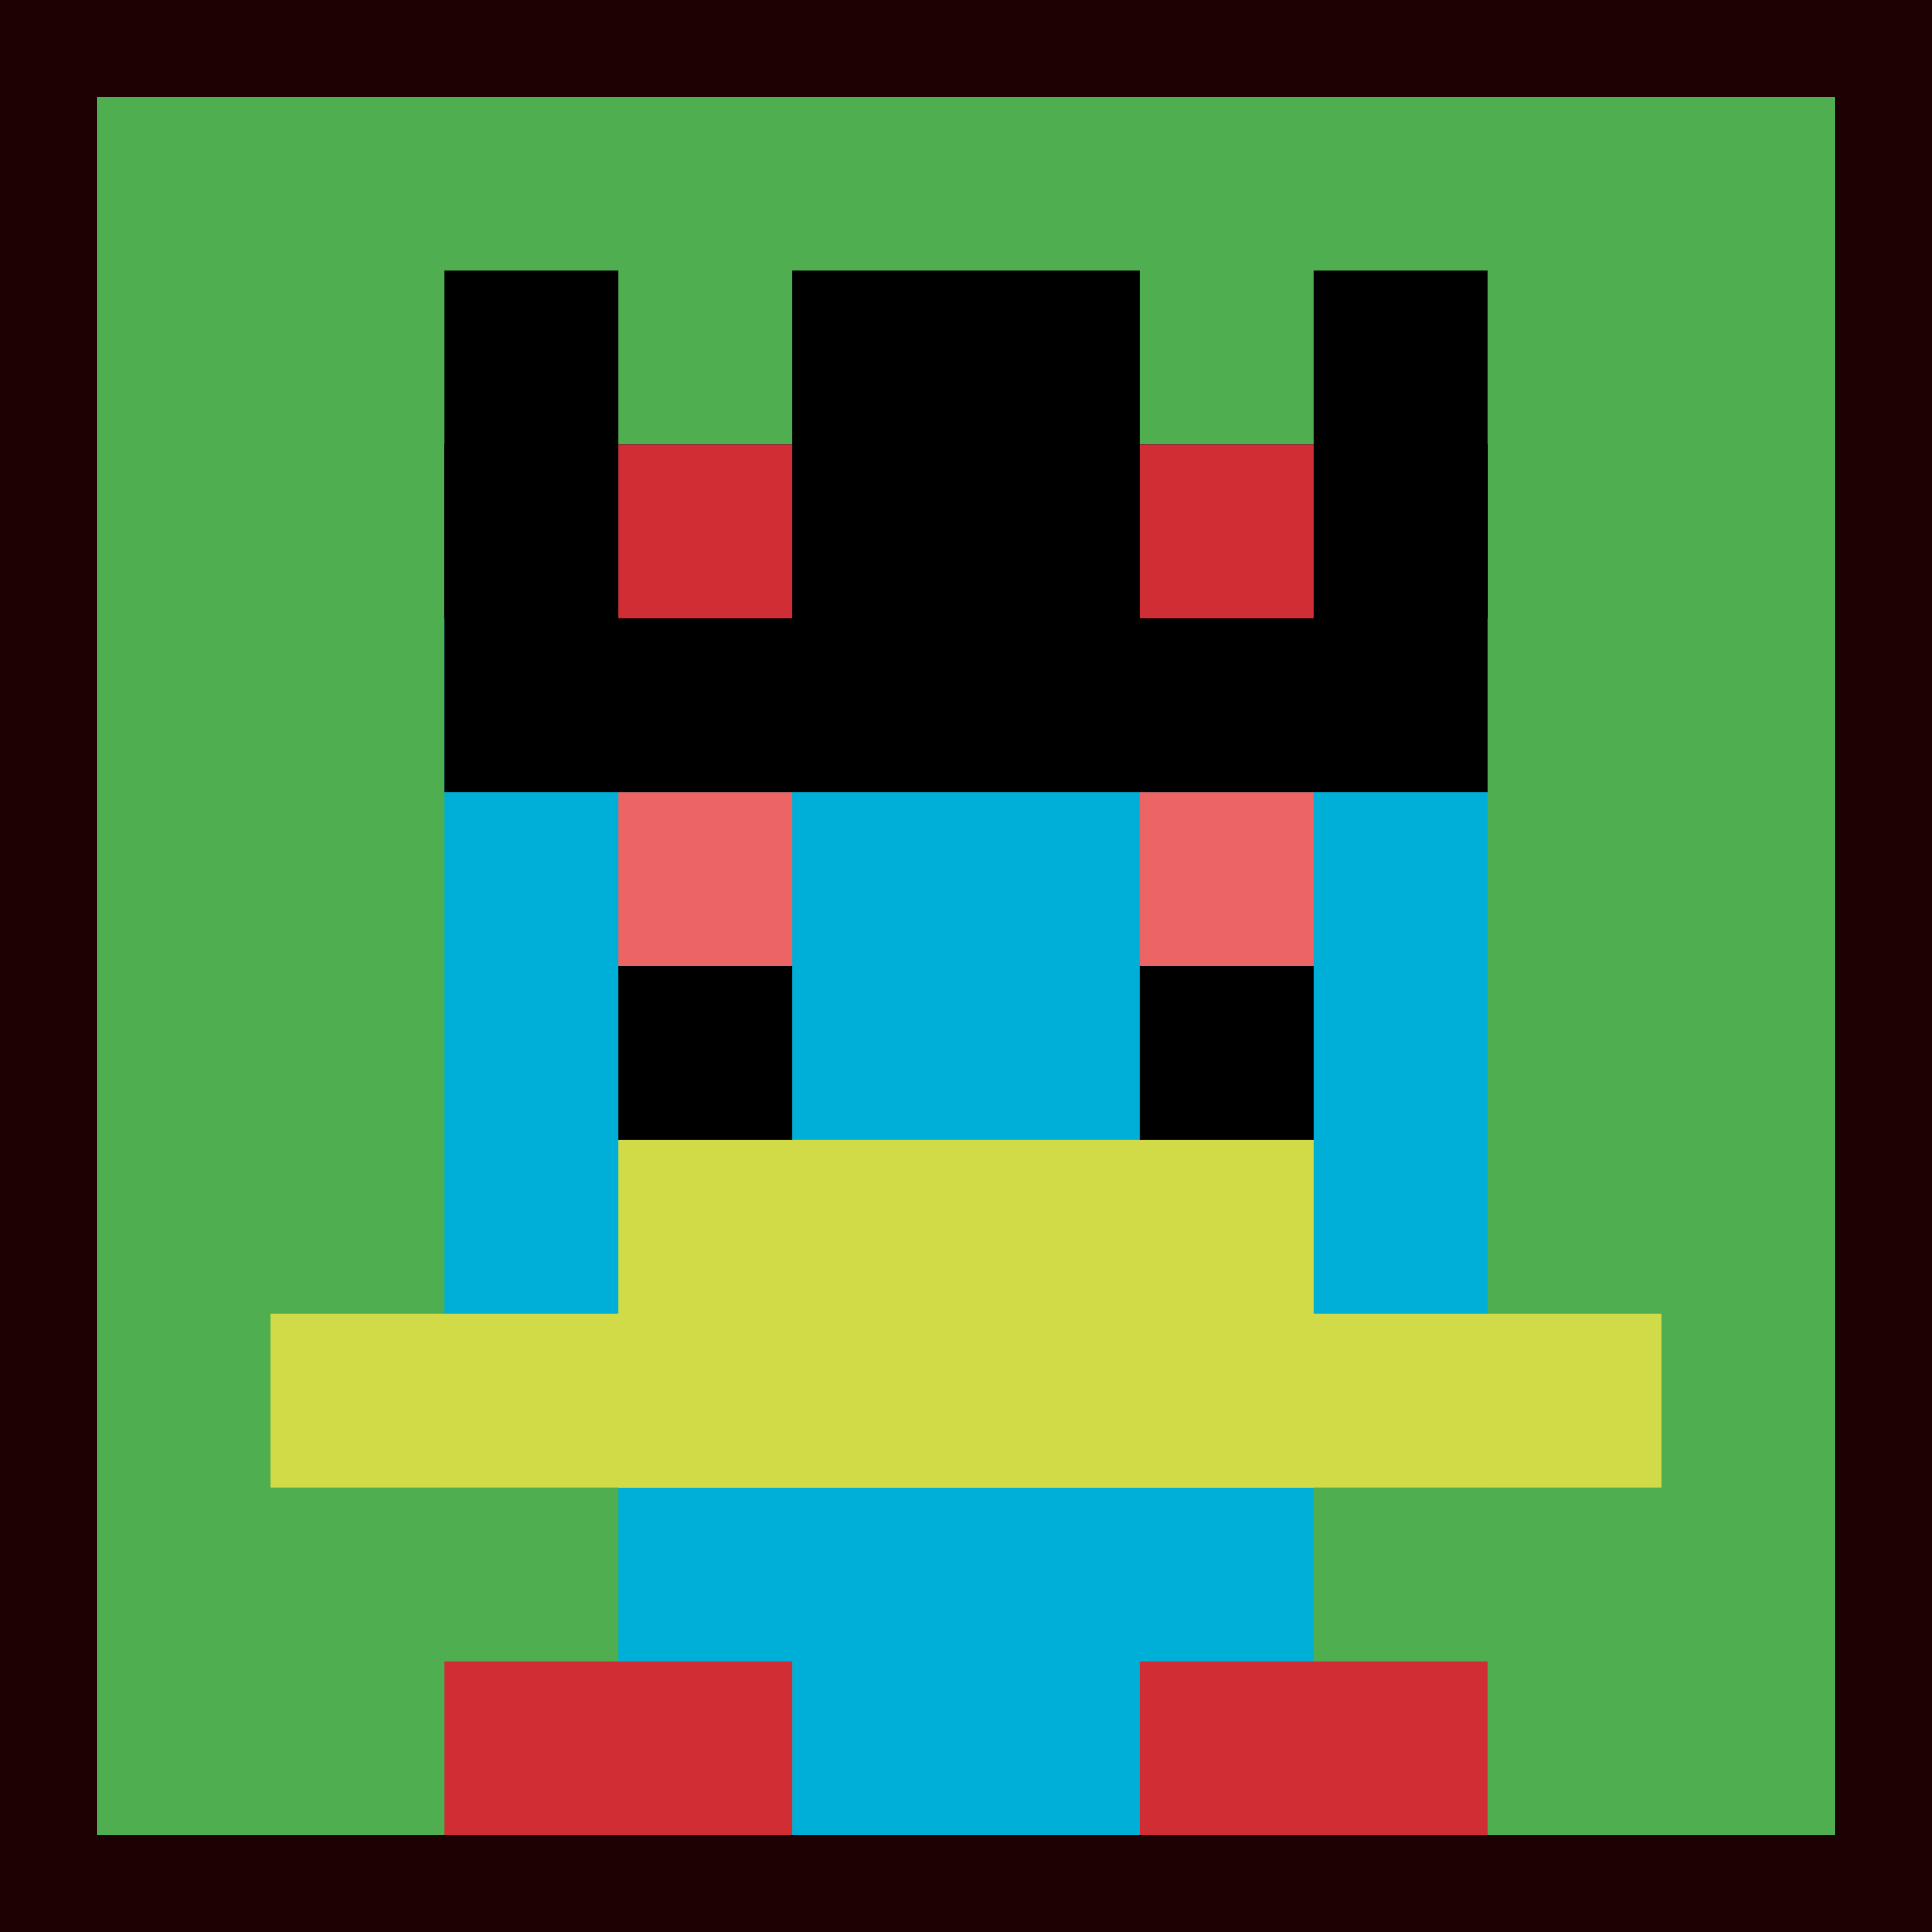
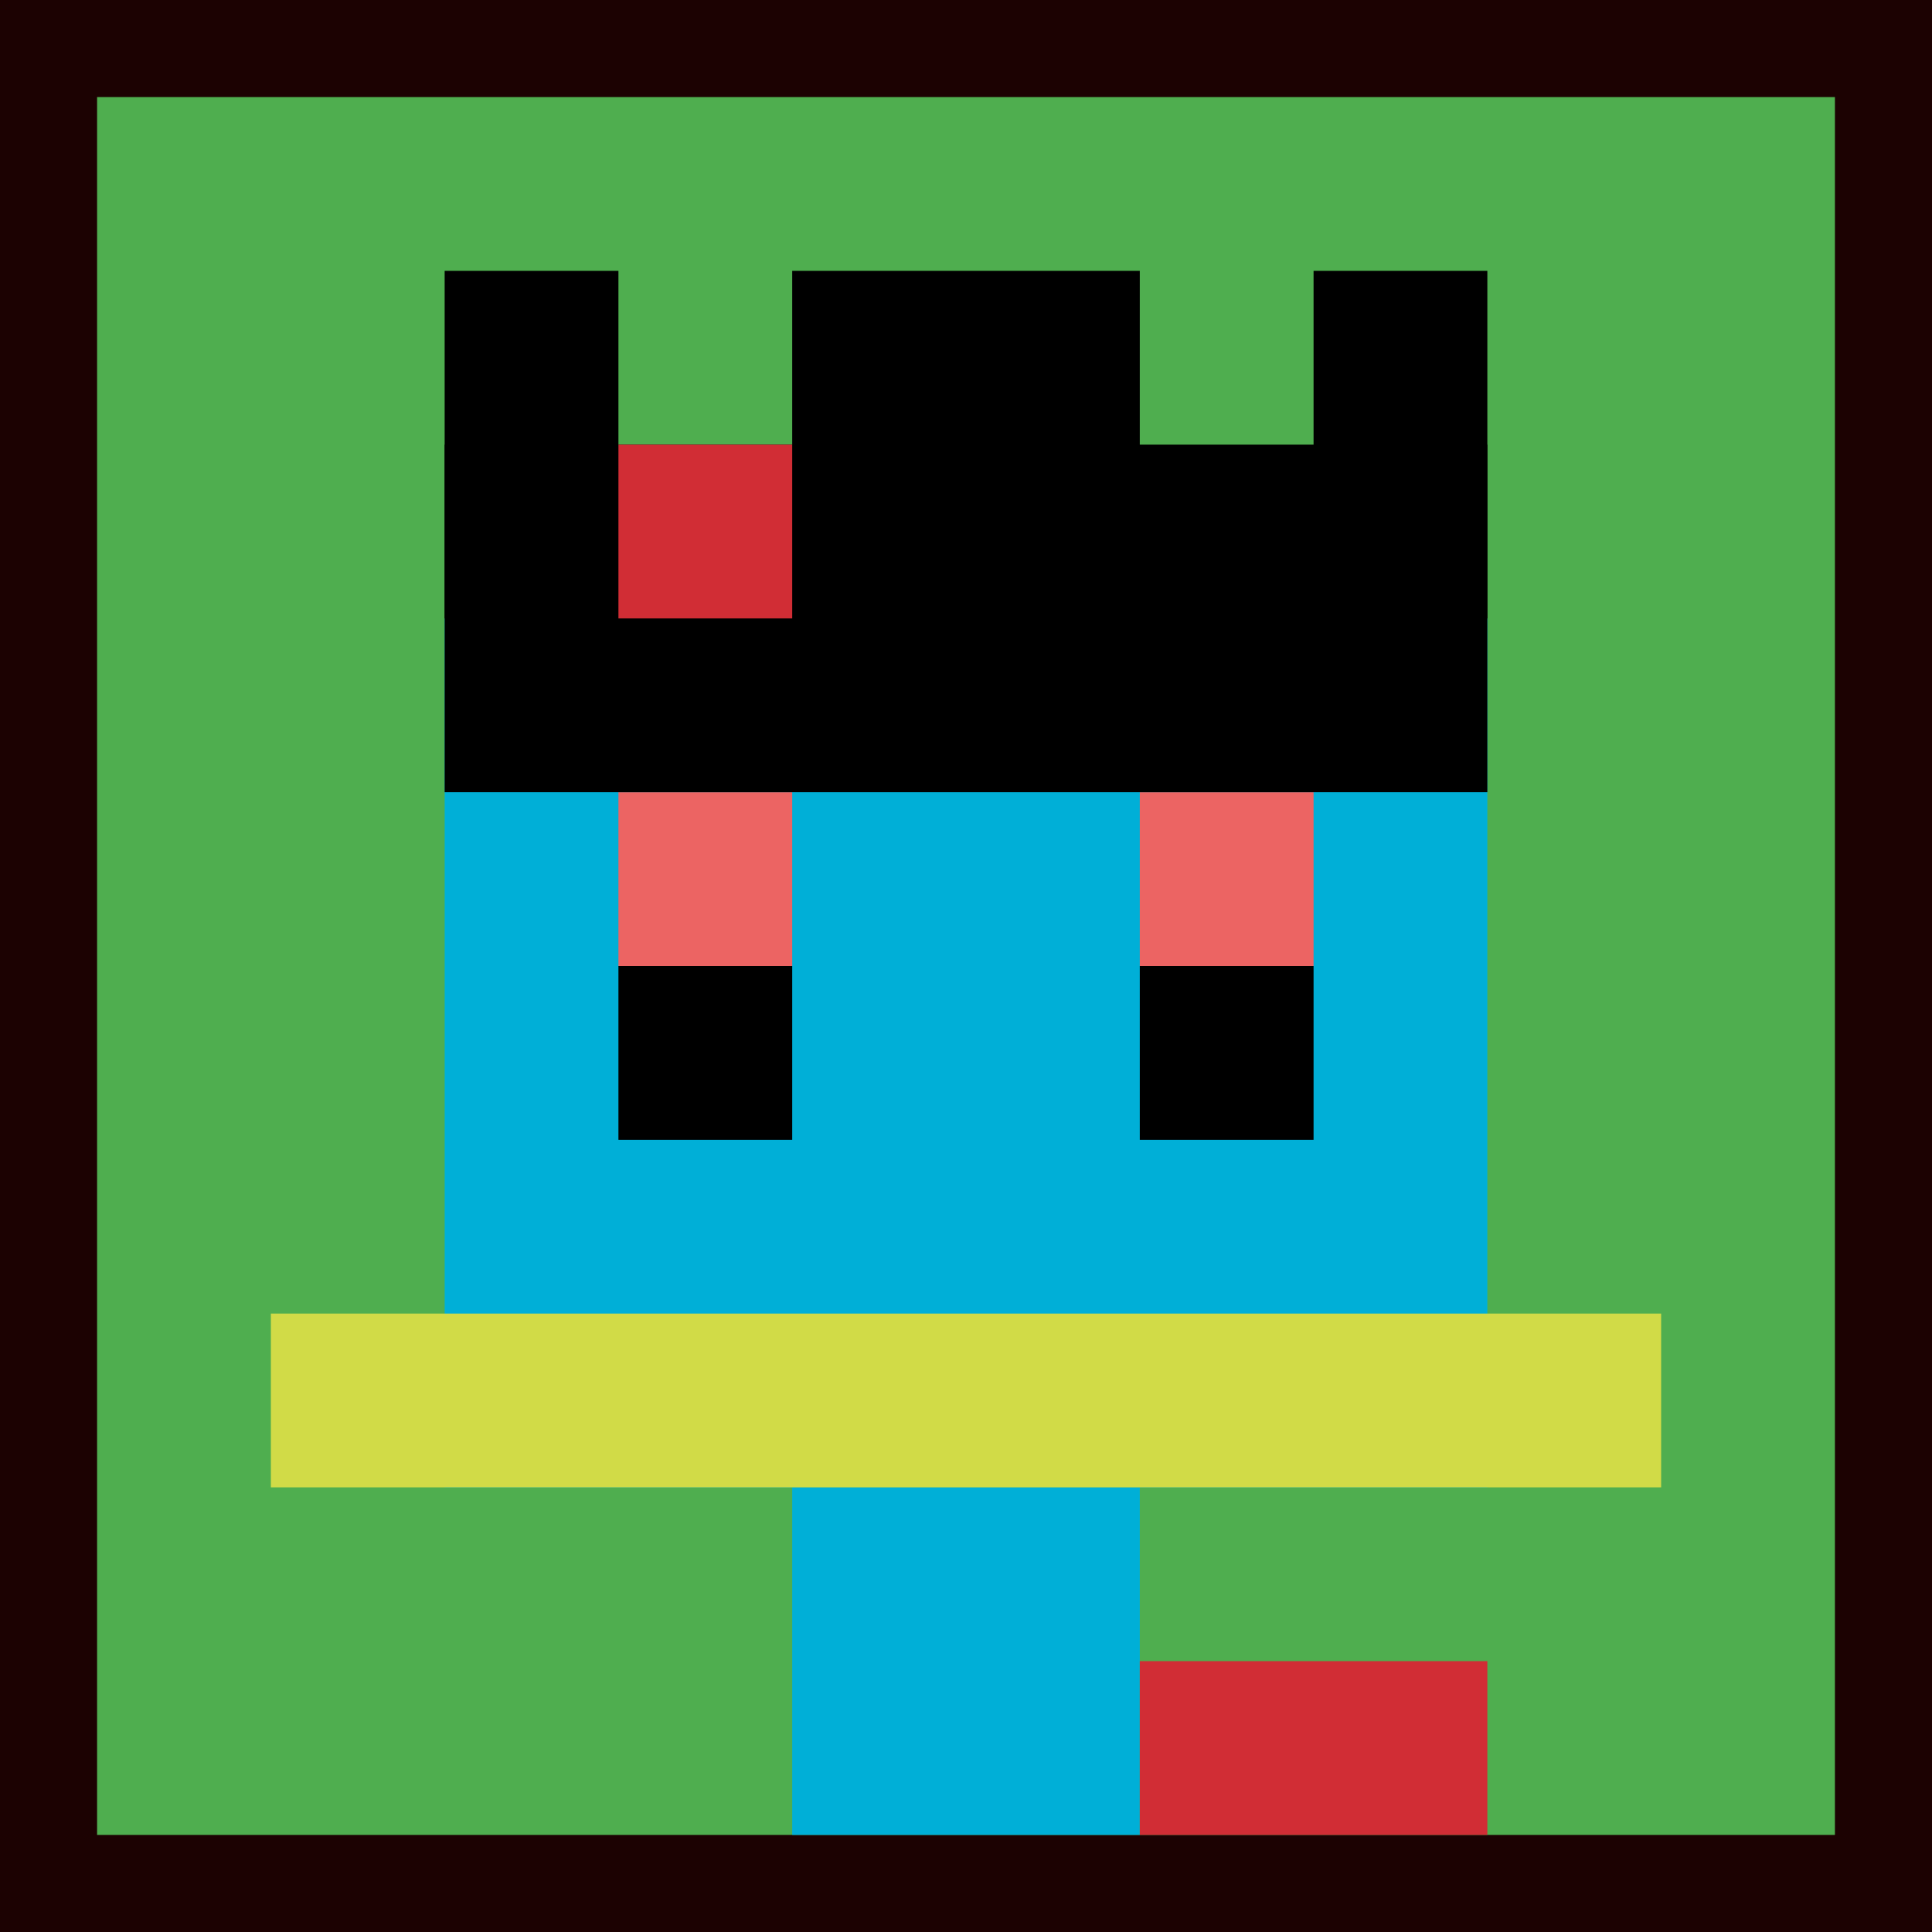
<svg xmlns="http://www.w3.org/2000/svg" version="1.1" width="796" height="796">
  <title>'goose-pfp-740914' by Dmitri Cherniak</title>
  <desc>seed=740914
backgroundColor=#1c0202
padding=24
innerPadding=40
timeout=3200
dimension=1
border=false
Save=function(){return n.handleSave()}
frame=9

Rendered at Sun Sep 15 2024 18:36:16 GMT+0500 (Pakistan Standard Time)
Generated in &lt;1ms
</desc>
  <defs />
  <rect width="100%" height="100%" fill="#1c0202" />
  <g>
    <g id="0-0">
      <rect x="40" y="40" height="716" width="716" fill="#4FAE4F" />
      <g>
-         <rect id="40-40-3-2-4-7" x="254.8" y="183.2" width="286.4" height="501.2" fill="#00AFD7" />
        <rect id="40-40-2-3-6-5" x="183.2" y="254.8" width="429.6" height="358" fill="#00AFD7" />
        <rect id="40-40-4-8-2-2" x="326.4" y="612.8" width="143.2" height="143.2" fill="#00AFD7" />
        <rect id="40-40-1-7-8-1" x="111.6" y="541.2" width="572.8" height="71.6" fill="#D1DB47" />
-         <rect id="40-40-3-6-4-2" x="254.8" y="469.6" width="286.4" height="143.2" fill="#D1DB47" />
        <rect id="40-40-3-4-1-1" x="254.8" y="326.4" width="71.6" height="71.6" fill="#EC6463" />
        <rect id="40-40-6-4-1-1" x="469.6" y="326.4" width="71.6" height="71.6" fill="#EC6463" />
        <rect id="40-40-3-5-1-1" x="254.8" y="398" width="71.6" height="71.6" fill="#000000" />
        <rect id="40-40-6-5-1-1" x="469.6" y="398" width="71.6" height="71.6" fill="#000000" />
        <rect id="40-40-2-1-1-2" x="183.2" y="111.6" width="71.6" height="143.2" fill="#000000" />
        <rect id="40-40-4-1-2-2" x="326.4" y="111.6" width="143.2" height="143.2" fill="#000000" />
        <rect id="40-40-7-1-1-2" x="541.2" y="111.6" width="71.6" height="143.2" fill="#000000" />
        <rect id="40-40-2-2-6-2" x="183.2" y="183.2" width="429.6" height="143.2" fill="#000000" />
        <rect id="40-40-3-2-1-1" x="254.8" y="183.2" width="71.6" height="71.6" fill="#D12D35" />
-         <rect id="40-40-6-2-1-1" x="469.6" y="183.2" width="71.6" height="71.6" fill="#D12D35" />
-         <rect id="40-40-2-9-2-1" x="183.2" y="684.4" width="143.2" height="71.6" fill="#D12D35" />
        <rect id="40-40-6-9-2-1" x="469.6" y="684.4" width="143.2" height="71.6" fill="#D12D35" />
      </g>
      <rect x="40" y="40" stroke="white" stroke-width="0" height="716" width="716" fill="none" />
    </g>
  </g>
</svg>